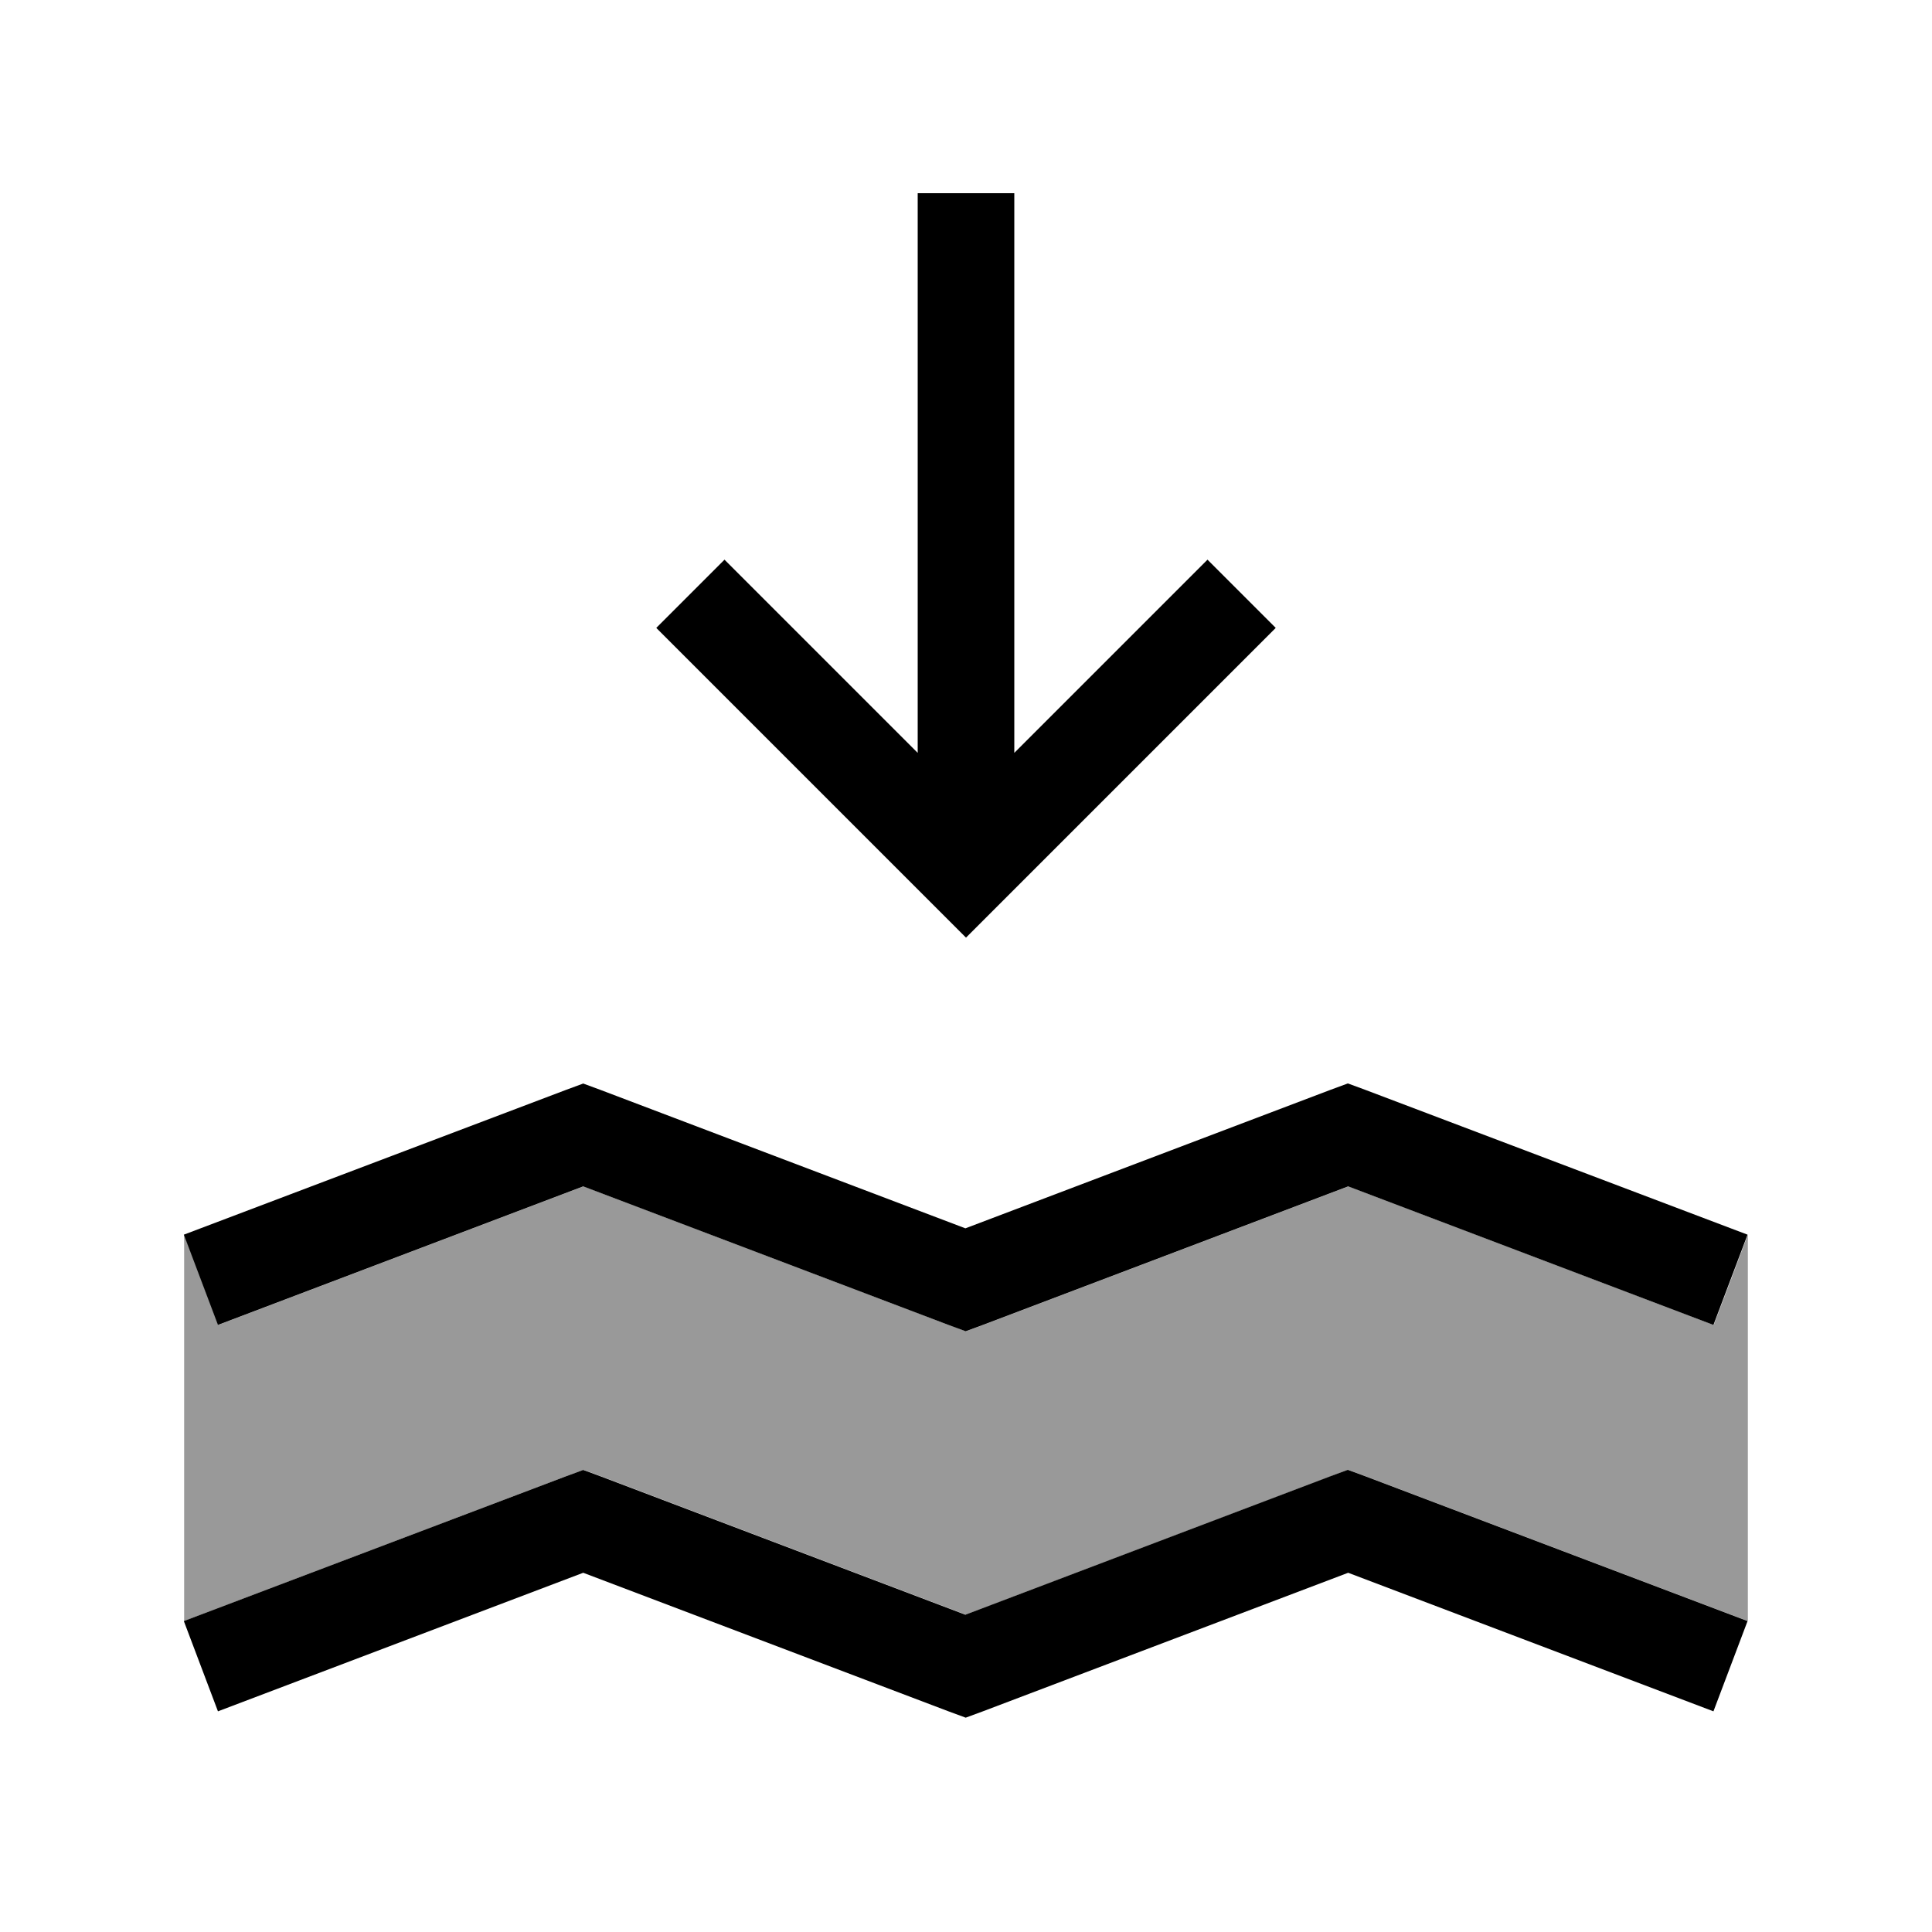
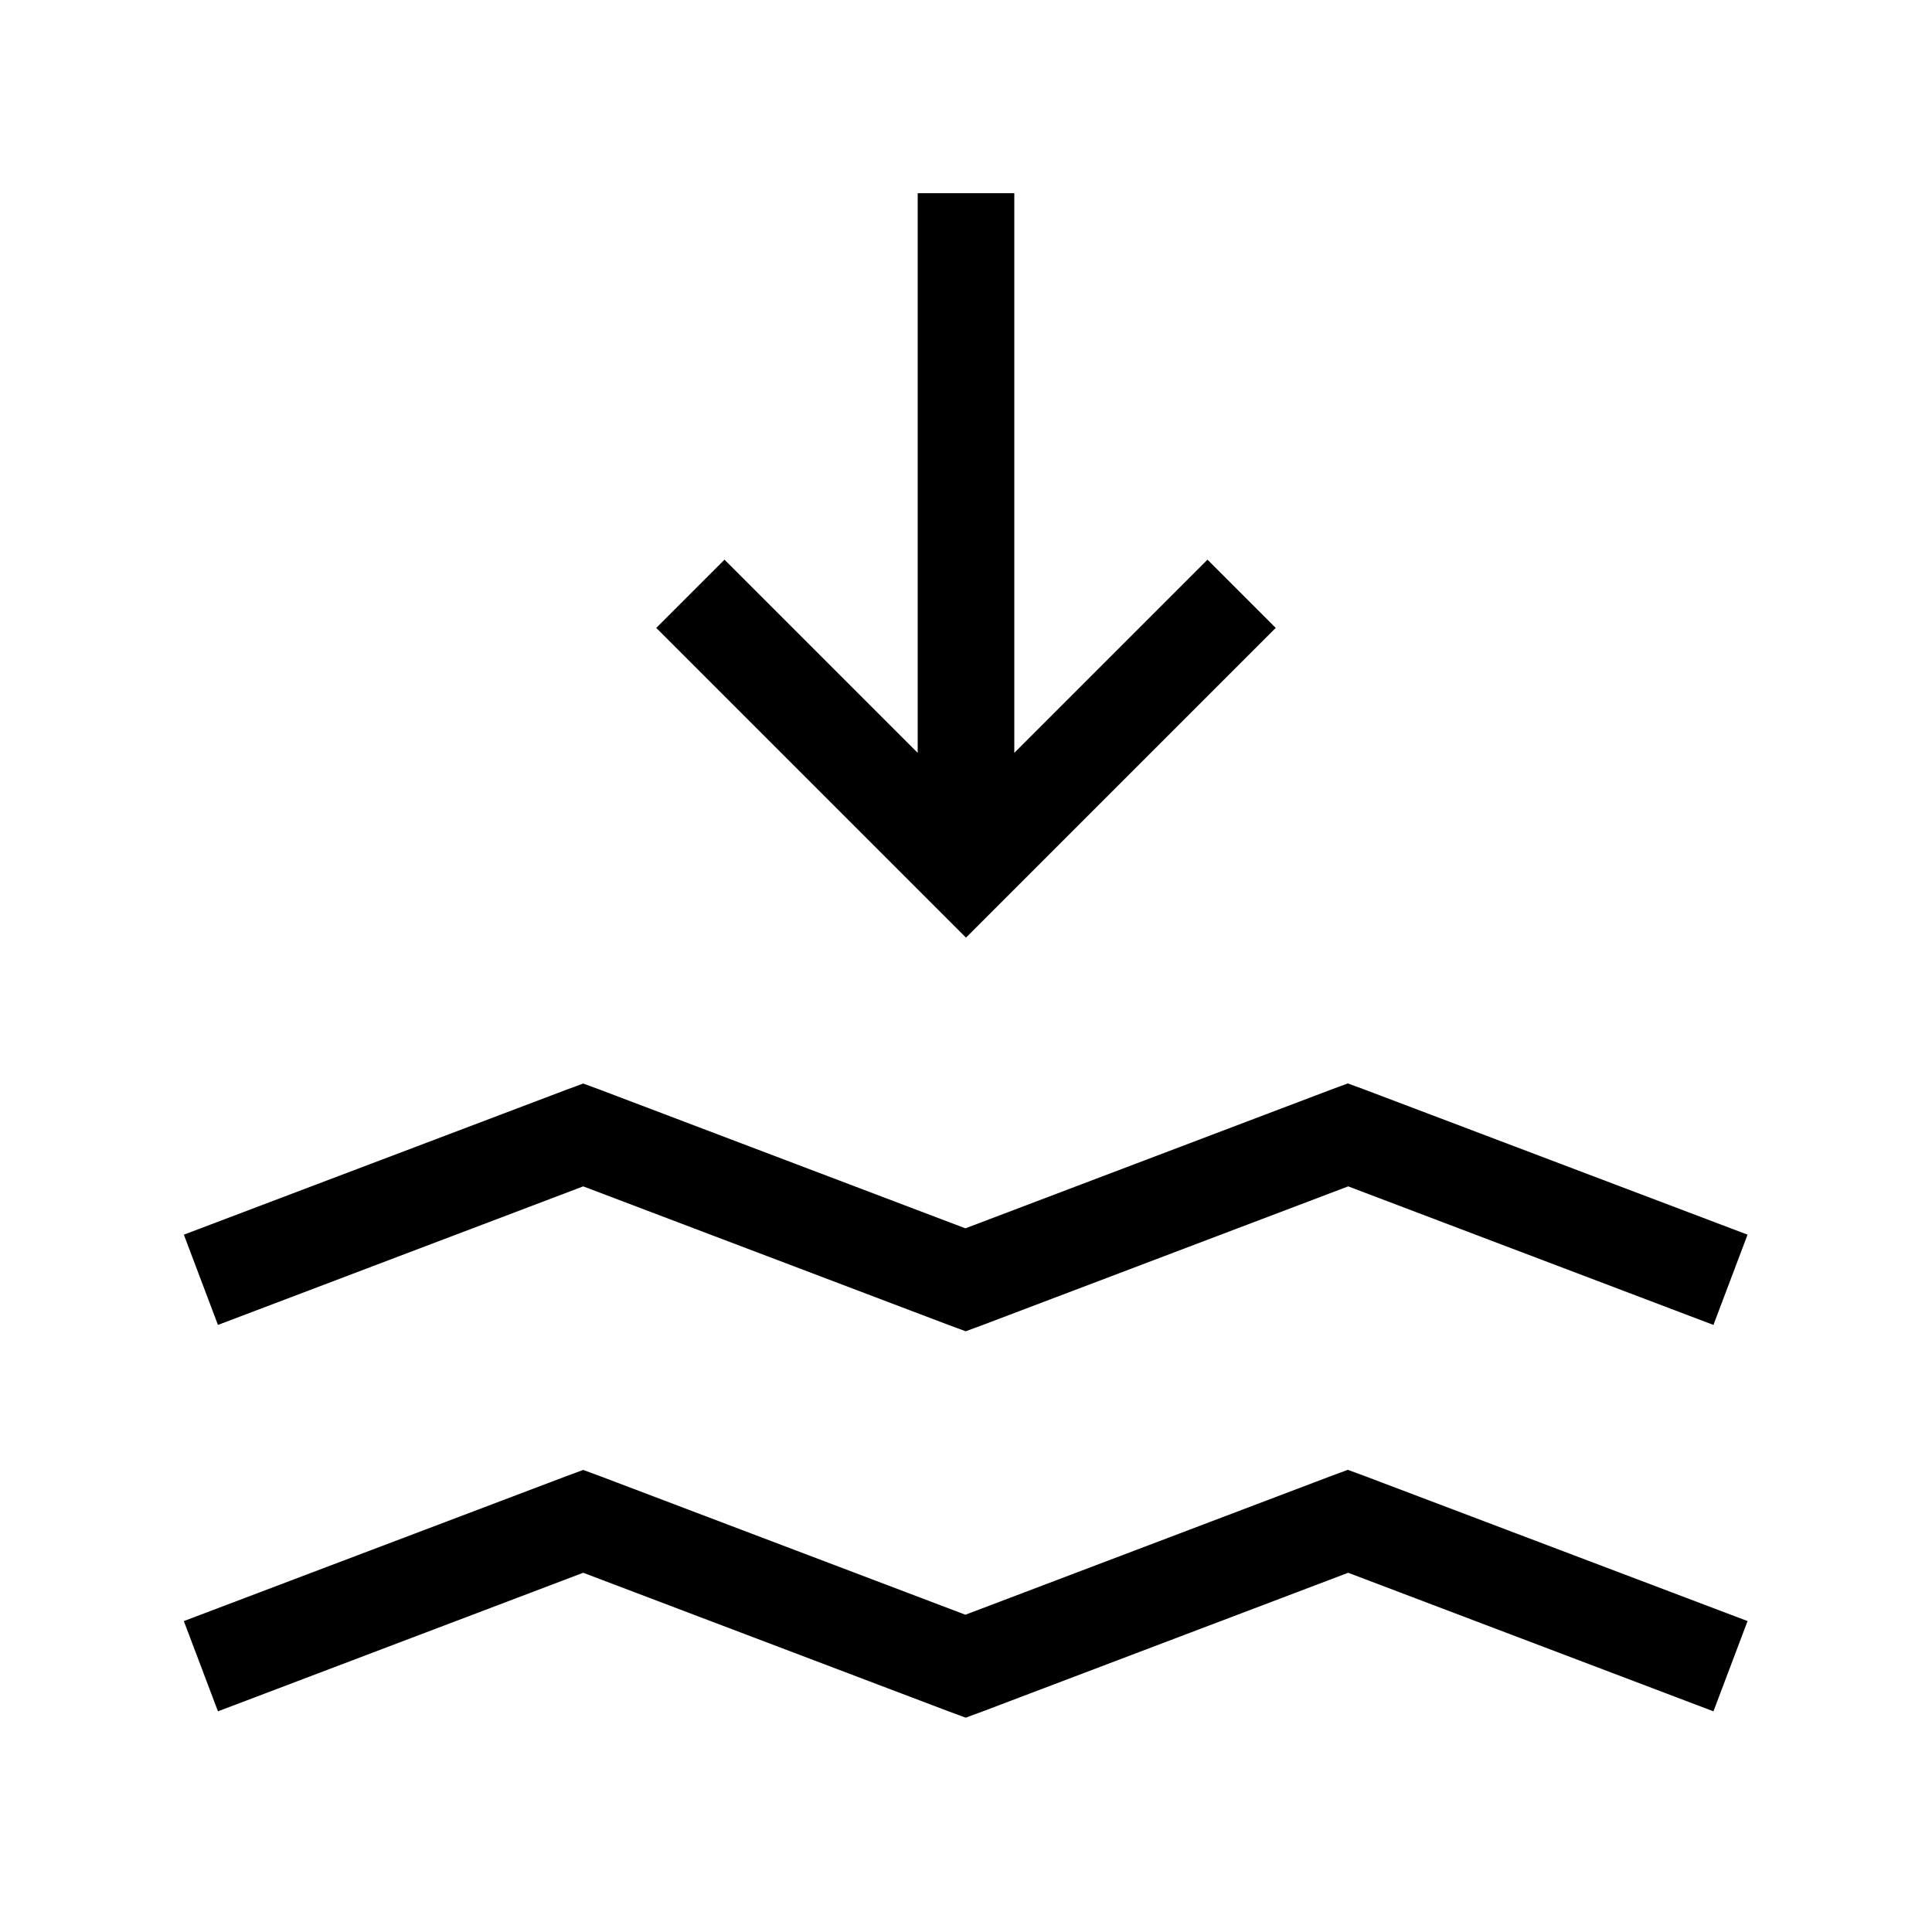
<svg xmlns="http://www.w3.org/2000/svg" viewBox="0 0 640 640">
-   <path opacity=".4" fill="currentColor" d="M61 409L72.3 438.9L193.3 393L314.3 438.9L320 441L325.7 438.9L446.7 393L567.7 438.9C571.5 428.9 575.3 419 579 409C579 451.7 579 494.3 579 537C536.8 521 494.6 505 452.3 489C450.4 488.3 448.5 487.6 446.6 486.9L441 489C400.7 504.3 360.3 519.6 320 534.9L199 489C197.1 488.3 195.2 487.6 193.3 486.9L187.6 489C145.4 505 103.2 521 61 537L61 409z" />
  <path fill="currentColor" d="M336 80L336 64L304 64L304 249.4C262 207.4 240.6 186 240 185.4L217.4 208L228.7 219.3L308.7 299.3L320 310.6L331.3 299.3L411.3 219.3L422.6 208L400 185.4L388.7 196.7L336 249.4L336 80zM193.3 358.9L187.6 361L60.9 409L72.2 438.9L193.2 393L314.2 438.9L319.9 441L325.6 438.9L446.6 393L567.6 438.9L578.9 409L452.2 361L446.5 358.9L440.8 361L319.8 406.9L198.8 361L193.1 358.9zM193.3 486.9L187.6 489L60.9 537L72.2 566.9L193.2 521L314.2 566.9L319.9 569L325.6 566.9L446.6 521L567.6 566.9L578.9 537L452.2 489L446.5 486.9L440.8 489L319.8 534.9L198.8 489L193.1 486.9z" />
</svg>